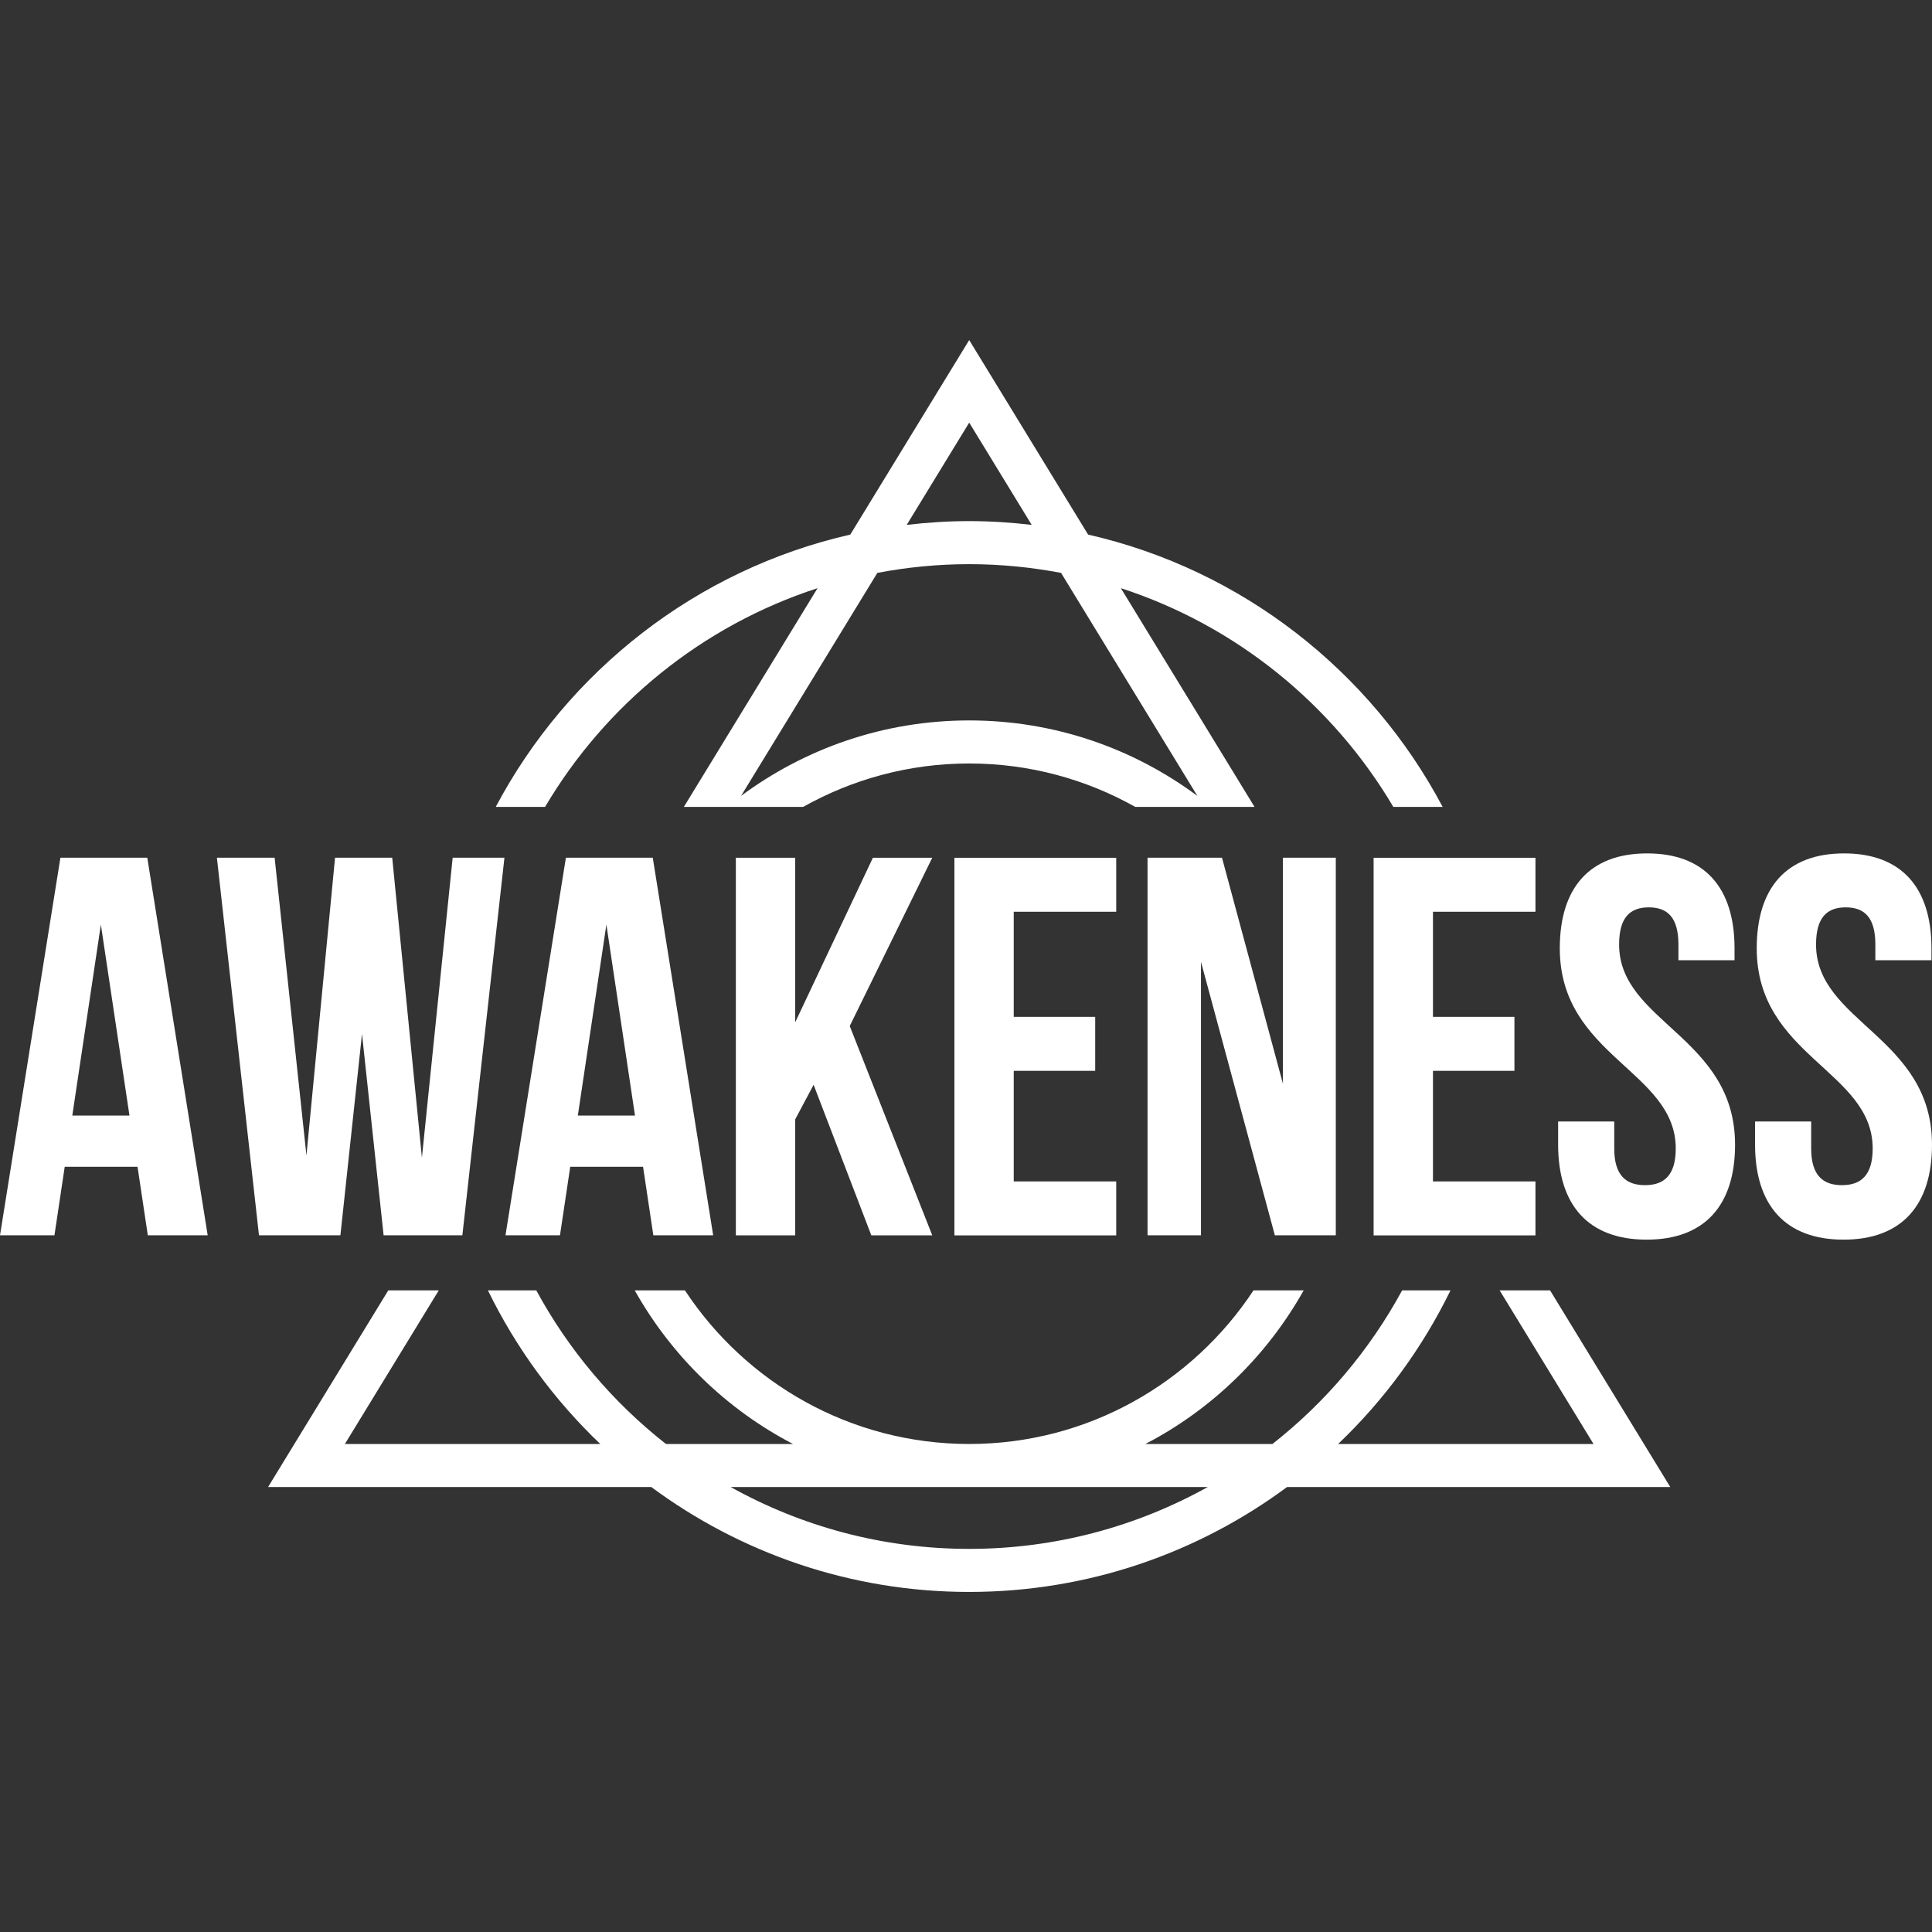
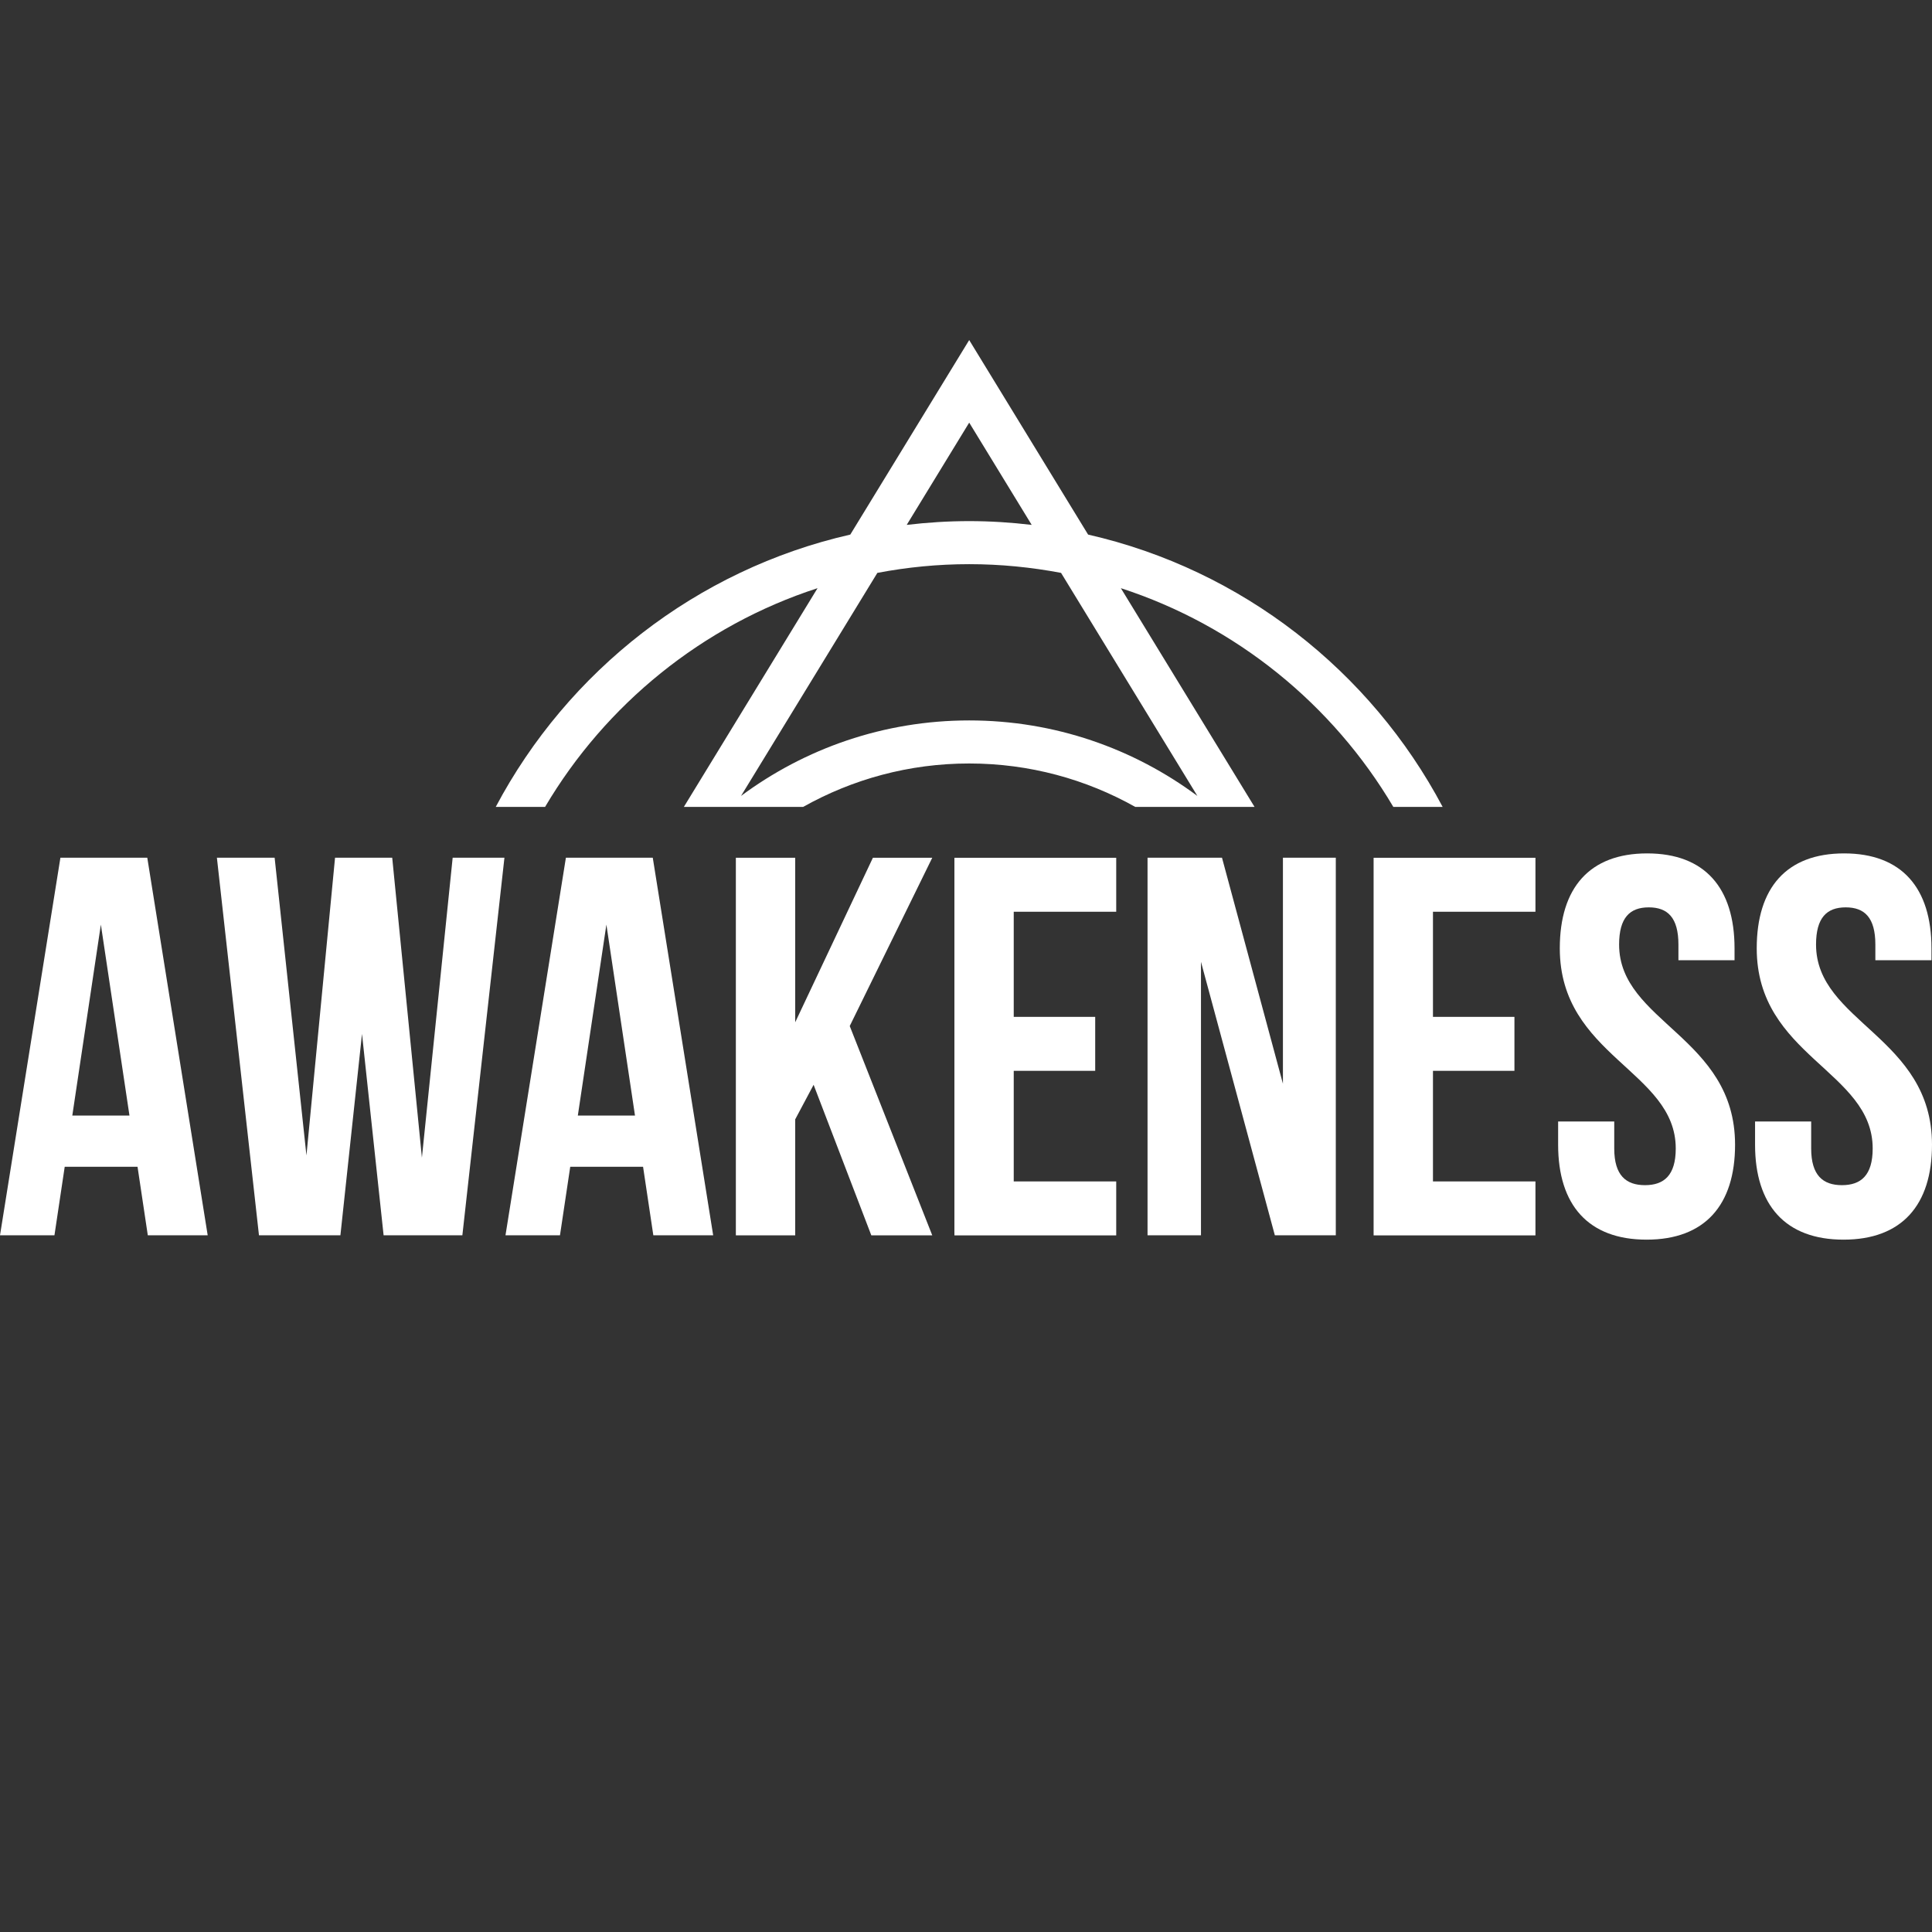
<svg xmlns="http://www.w3.org/2000/svg" id="OBJECTS" viewBox="0 0 512 512">
  <rect x="0" y="0" width="512" height="512" fill="#333333" stroke="none" />
  <defs>
    <style>      .cls-1 {        fill: #fff;      }    </style>
  </defs>
  <g>
    <path class="cls-1" d="M144.45,213.84c16.06-27.17,41.68-48.06,72.21-57.97l-35.43,57.97h31.61c13.03-7.32,28.04-11.51,44.01-11.51s30.99,4.19,44.01,11.51h31.61l-35.43-57.97c30.53,9.91,56.15,30.8,72.21,57.97h13.07c-19.08-36.02-53.2-62.89-93.96-72.17l-31.51-51.55-31.51,51.55c-40.76,9.28-74.88,36.16-93.96,72.17h13.07ZM256.85,112l16.56,27.1c-5.44-.64-10.96-1-16.56-1s-11.12.36-16.56,1l16.56-27.1ZM232.51,151.82c7.89-1.5,16.02-2.31,24.34-2.31s16.45.82,24.34,2.31l36.13,59.11c-16.91-12.57-37.83-20.01-60.47-20.01s-43.56,7.45-60.47,20.01l36.13-59.11Z" />
-     <path class="cls-1" d="M397.42,341.96l24.88,40.71h-67.68c12.2-11.63,22.31-25.41,29.78-40.71h-12.82c-8.58,15.81-20.31,29.68-34.37,40.71h-33.67c17.65-9.17,32.24-23.4,41.95-40.71h-13.3c-16.14,24.5-43.87,40.71-75.34,40.71s-59.2-16.21-75.34-40.71h-13.3c9.71,17.31,24.3,31.54,41.95,40.71h-33.67c-14.07-11.03-25.8-24.9-34.37-40.71h-12.82c7.47,15.3,17.58,29.08,29.78,40.71h-67.68l24.88-40.71h-13.38l-31.86,52.12h101.56c23.58,17.45,52.72,27.8,84.24,27.8s60.66-10.34,84.24-27.8h101.56l-31.86-52.12h-13.38ZM256.85,410.47c-22.92,0-44.47-5.96-63.21-16.39h126.42c-18.74,10.42-40.29,16.39-63.21,16.39Z" />
  </g>
  <g>
    <path class="cls-1" d="M55.04,327.37h-15.87l-2.72-18.16h-19.3l-2.72,18.16H0l16.01-100.07h23.02l16.01,100.07ZM19.15,295.64h15.16l-7.58-50.61-7.57,50.61Z" />
    <path class="cls-1" d="M95.93,274.05l-5.72,53.32h-21.58l-11.15-100.07h15.3l8.43,78.91,7.58-78.91h15.15l7.87,79.49,8.15-79.49h13.72l-11.15,100.07h-20.87l-5.72-53.32Z" />
    <path class="cls-1" d="M189.01,327.37h-15.87l-2.72-18.16h-19.3l-2.72,18.16h-14.44l16.01-100.07h23.02l16.01,100.07ZM153.12,295.64h15.16l-7.58-50.61-7.57,50.61Z" />
    <path class="cls-1" d="M215.61,287.49l-4.87,9.15v30.74h-15.73v-100.07h15.73v43.6l20.59-43.6h15.73l-21.87,44.6,21.87,55.47h-16.15l-15.29-39.89Z" />
    <path class="cls-1" d="M268.65,269.48h21.59v14.3h-21.59v29.31h27.16v14.3h-42.88v-100.07h42.88v14.3h-27.16v27.88Z" />
    <path class="cls-1" d="M318.27,254.89v72.48h-14.16v-100.07h19.73l16.15,59.9v-59.9h14.01v100.07h-16.15l-19.58-72.48Z" />
    <path class="cls-1" d="M379.75,269.48h21.59v14.3h-21.59v29.31h27.16v14.3h-42.89v-100.07h42.89v14.3h-27.16v27.88Z" />
    <path class="cls-1" d="M436.51,226.16c15.29,0,23.16,9.15,23.16,25.16v3.15h-14.87v-4.15c0-7.15-2.86-9.86-7.86-9.86s-7.86,2.72-7.86,9.86c0,20.59,30.73,24.45,30.73,53.04,0,16.01-8.01,25.16-23.44,25.16s-23.45-9.15-23.45-25.16v-6.15h14.87v7.15c0,7.15,3.14,9.72,8.15,9.72s8.15-2.57,8.15-9.72c0-20.59-30.73-24.45-30.73-53.04,0-16.01,7.86-25.16,23.16-25.16Z" />
    <path class="cls-1" d="M488.7,226.16c15.29,0,23.16,9.15,23.16,25.16v3.15h-14.87v-4.15c0-7.15-2.86-9.86-7.86-9.86s-7.86,2.72-7.86,9.86c0,20.59,30.73,24.45,30.73,53.04,0,16.01-8.01,25.16-23.44,25.16s-23.45-9.15-23.45-25.16v-6.15h14.87v7.15c0,7.15,3.14,9.72,8.15,9.72s8.15-2.57,8.15-9.72c0-20.59-30.73-24.45-30.73-53.04,0-16.01,7.86-25.16,23.16-25.16Z" />
  </g>
</svg>